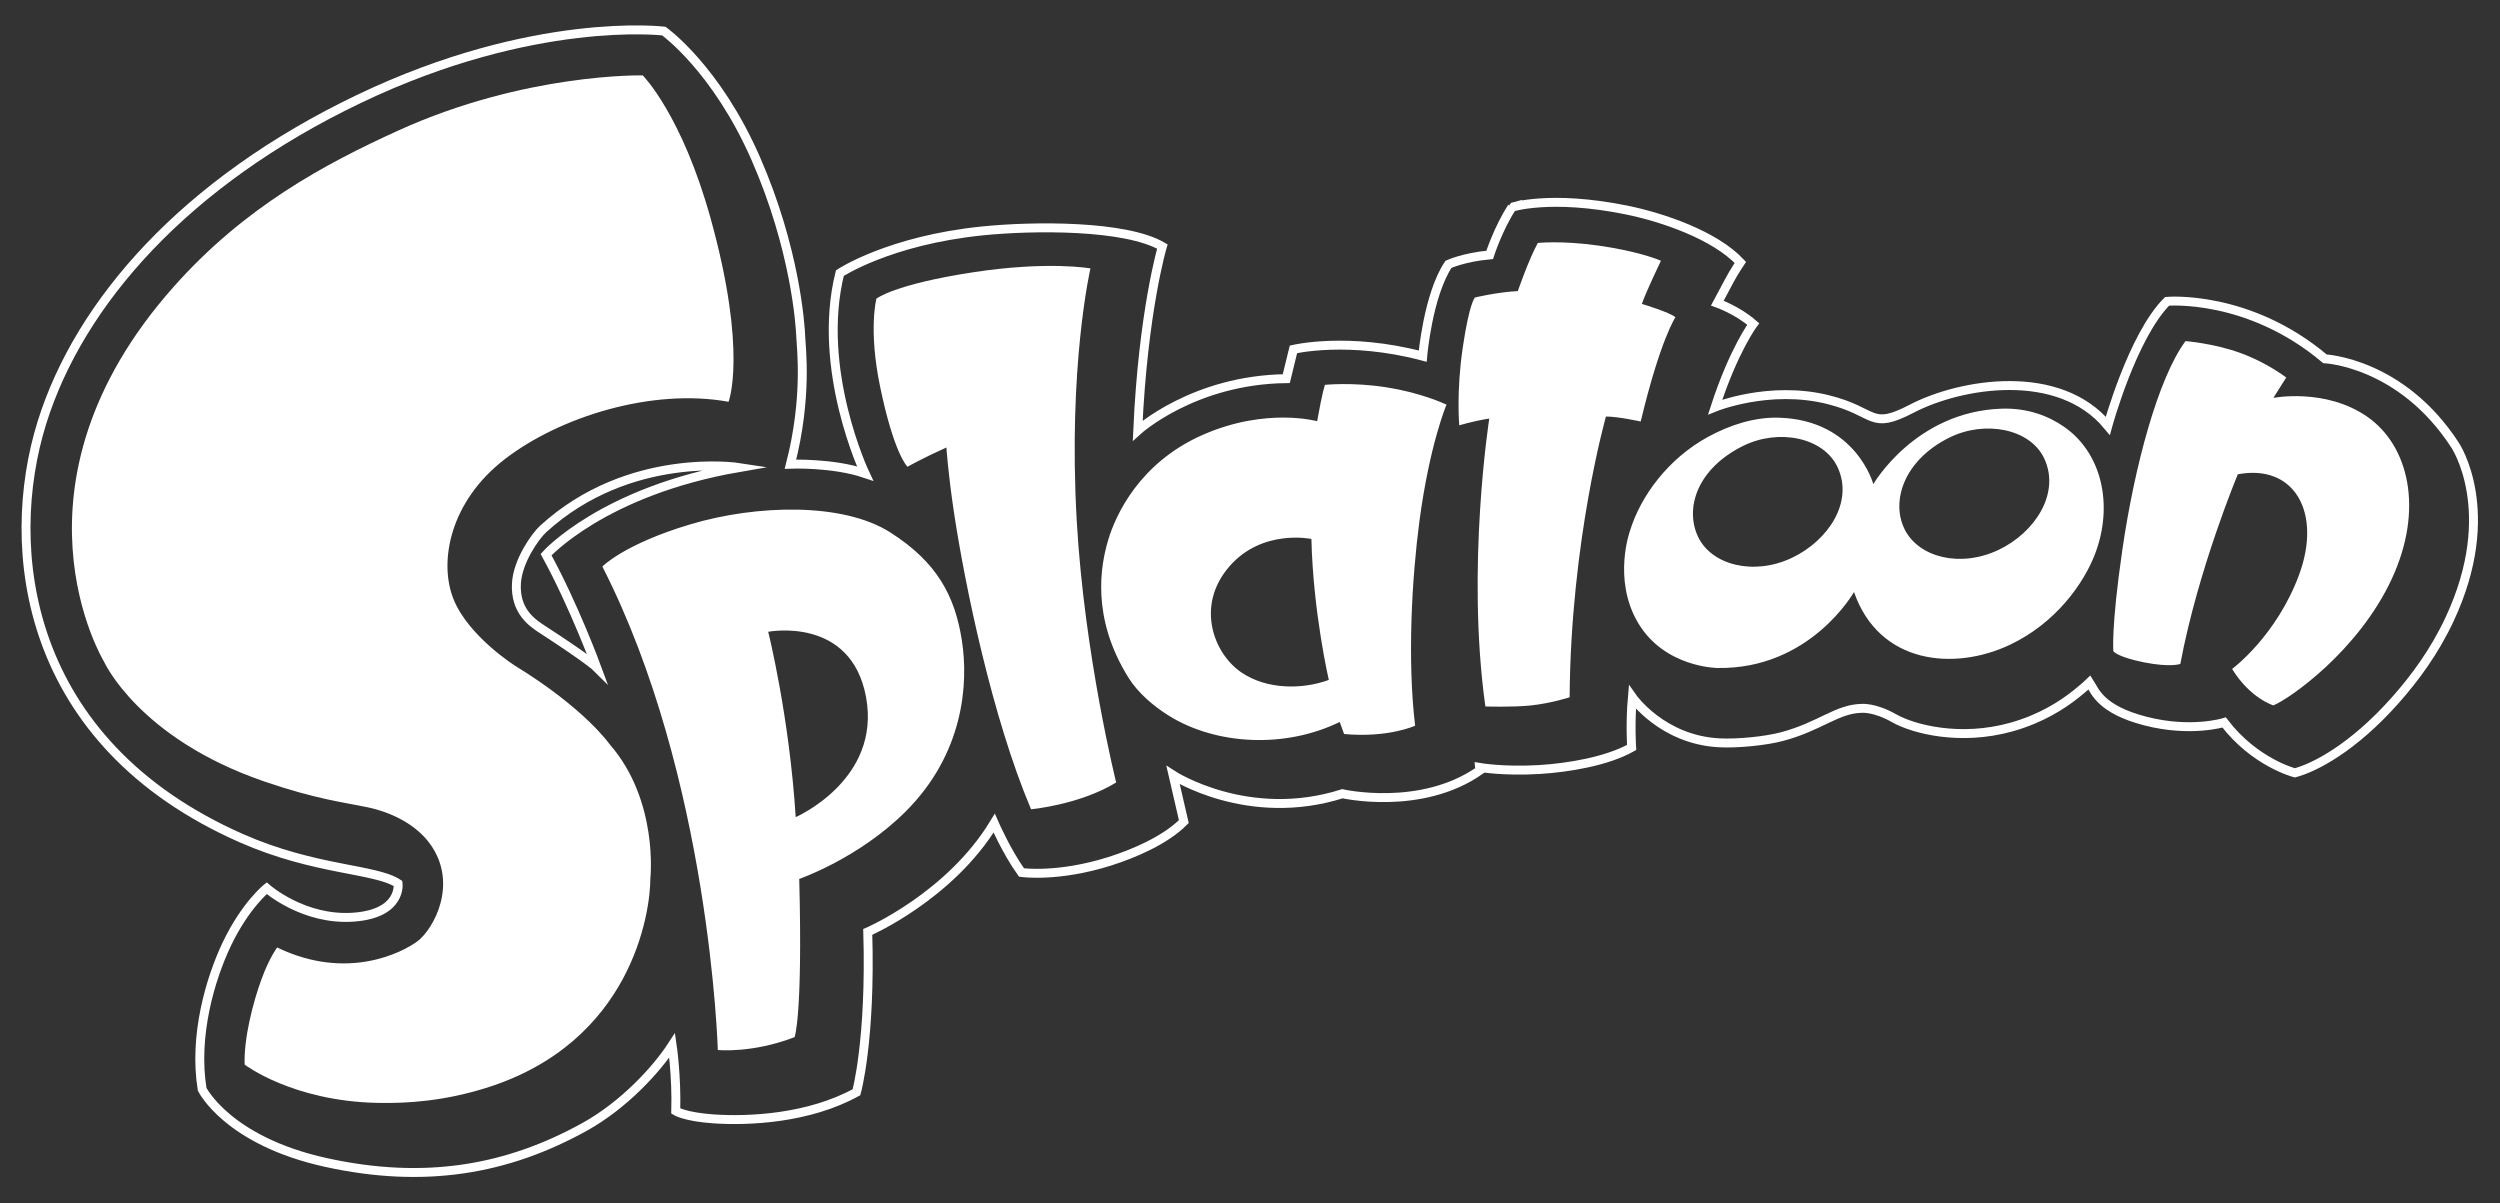
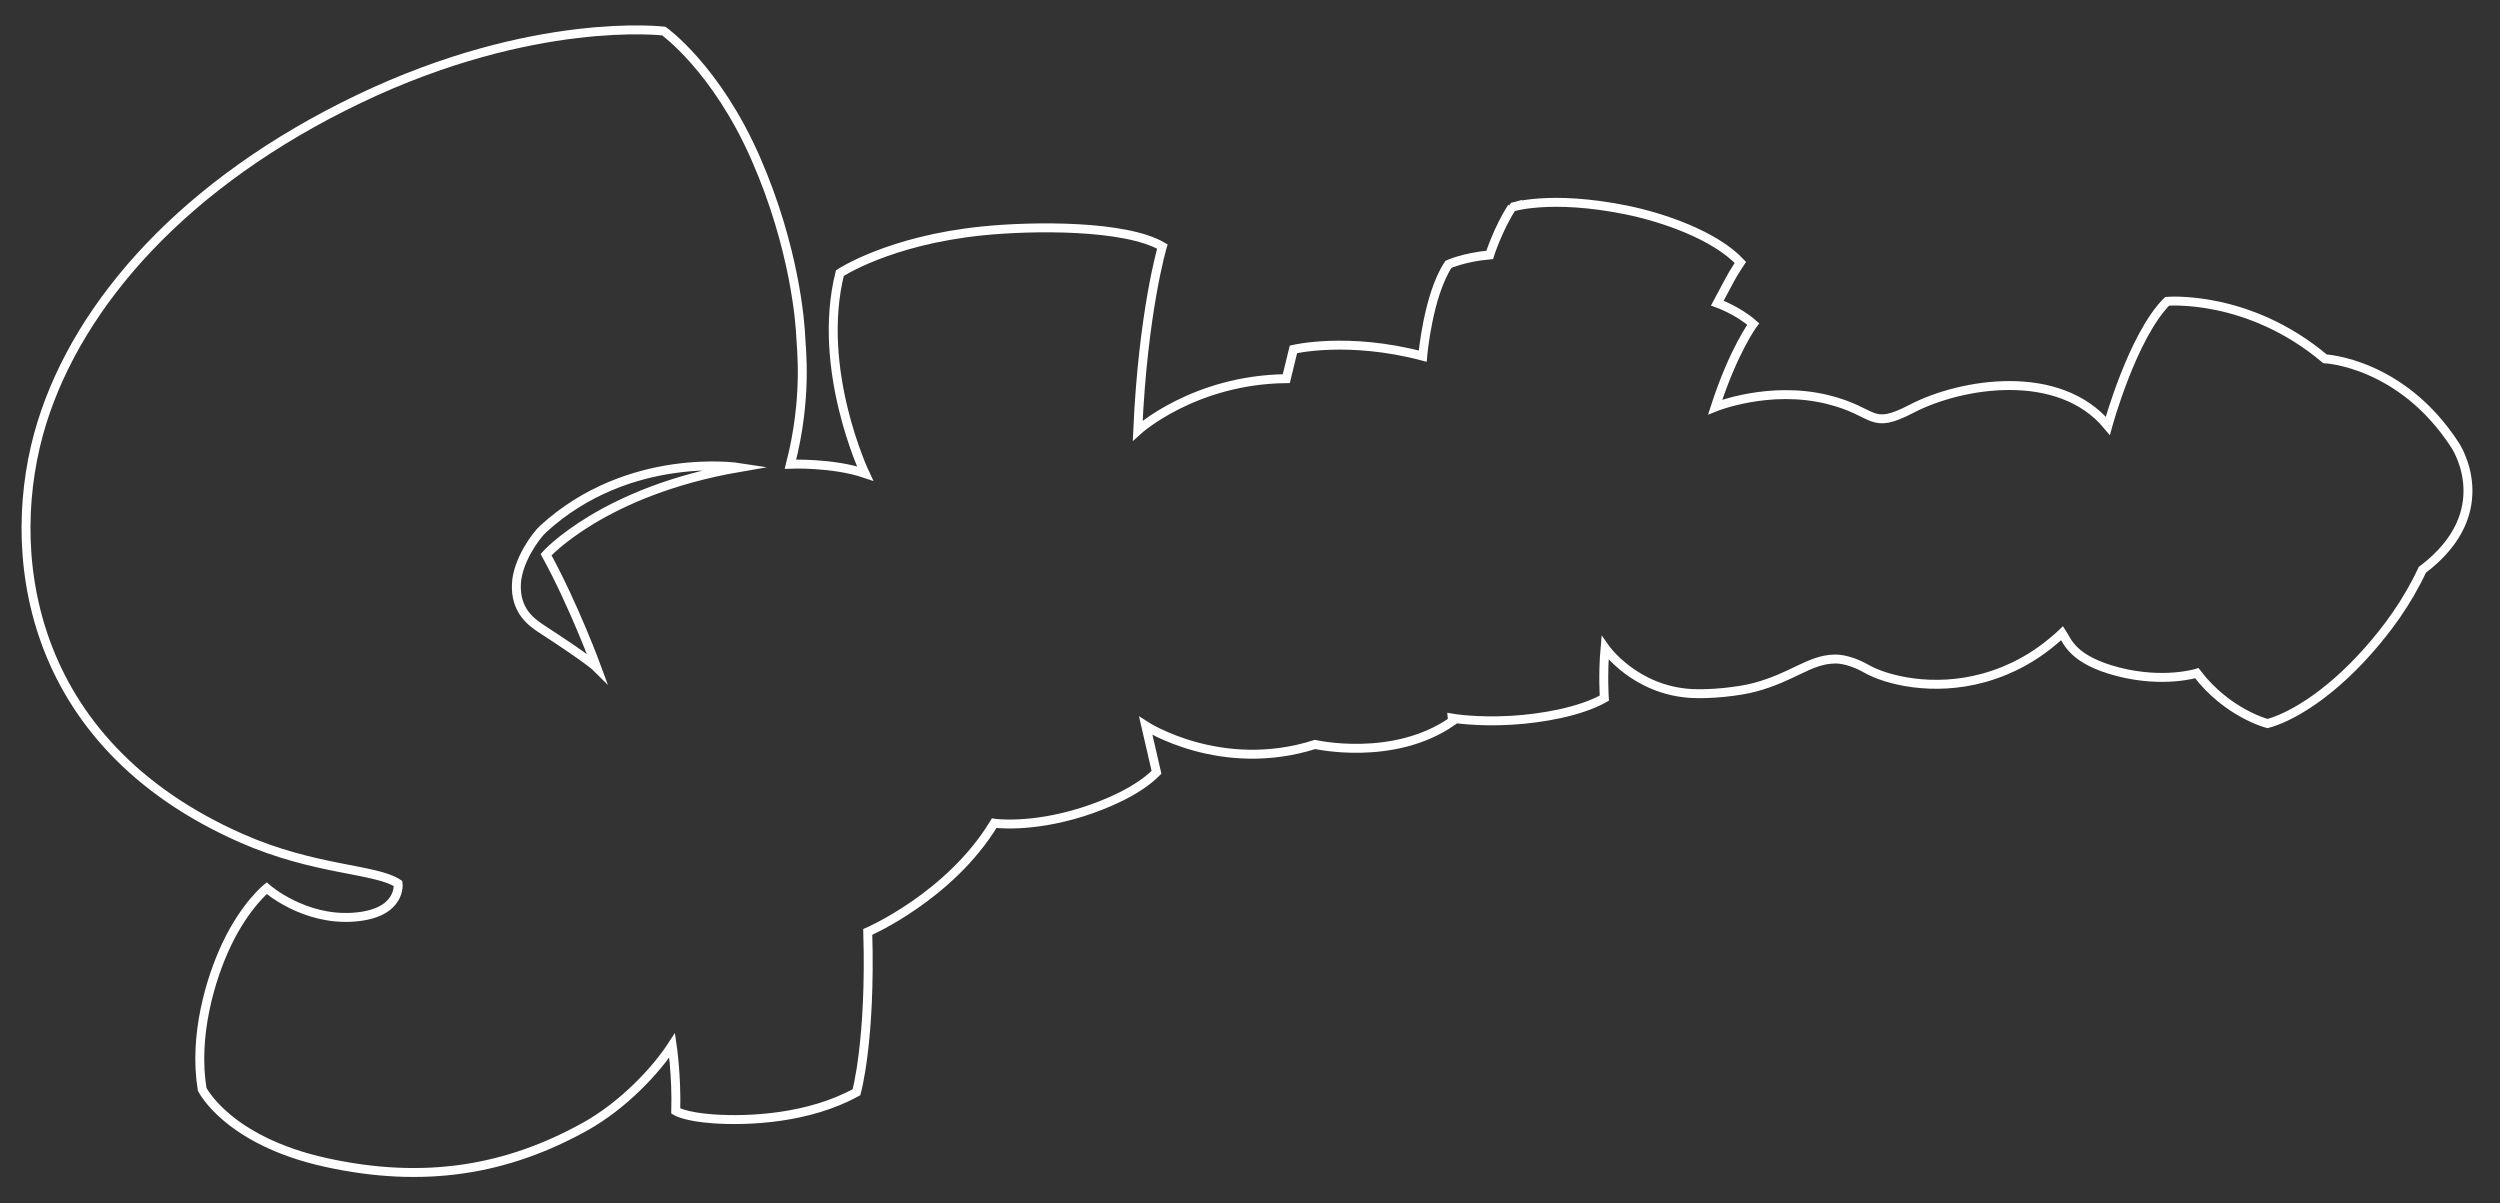
<svg xmlns="http://www.w3.org/2000/svg" version="1.1" id="Layer_1" x="0px" y="0px" viewBox="3194 -1288.6 7000.1 3368.6" style="enable-background:new 3194 -1288.6 7000.1 3368.6;" xml:space="preserve">
  <rect x="3194" y="-1288.6" width="7000.1" height="3368.6" fill="#333333" stroke="none" />
  <style type="text/css">
	.st0{fill:none;stroke:#FFFFFF;stroke-width:25;stroke-miterlimit:10;}
	.st1{fill:#FFFFFF;}
</style>
-   <path class="st0" d="M10068.3-42.2C9918-274.2,9704-283.9,9704-283.9c-214.7-181.3-442-161-442-161c-97.3,97.4-166,348.5-166,348.5  c-136.5-165-411.3-119.4-548.6-48.1c-119.9,62.3-96.7,9-235.8-25.4c-163.7-40.4-315,21-315,21c52.1-160,106.5-232.5,106.5-232.5  c-44.3-38.8-100.5-58.5-100.5-58.5l34.6-64.7c11.5-21.6,29.9-49.3,29.9-49.3c-71.7-76.3-217.8-126.2-319.5-146.8  c-213.1-43.2-321-7.4-319.9-7.7c-39,60-62.5,133.5-62.5,133.5c-73.1,6.7-115.5,26.5-115.5,26.5c-57.6,86.9-72,257-72,257  c-210-55.5-362-19-362-19l-20,82c-259.5,3-416,145.5-416,145.5c15-334.5,69-515.5,69-515.5c-103.9-60.5-361.2-58.1-503.5-43.7  c-261.8,26.5-399.5,118.2-399.5,118.2c-67.5,270,70.4,561,70.4,561c-90.7-30.7-208.7-26-208.7-26c48-187.3,30-325.3,28.7-358  s-15.3-245.3-126-498s-257.3-356.7-257.3-356.7s-364-44.3-853.1,189.7s-783.8,572-888.1,906.1c-109.9,352.3-50.2,895.8,558.1,1164.1  c207,91.3,374.5,84.6,439,127c0,0,11.4,84.1-123.9,94.1c-140.7,10.5-244-81-244-81s-59.9,47.9-111.7,156.5  c-46,96.5-93.5,256.5-69,406.5c0,0,70.7,144.3,346.7,205s507,20.8,724.7-100c109.3-60.7,200.7-160,244.7-228c0,0,12.7,86,10,184  c0,0,25.9,16.4,105.7,21.9c99.3,6.9,267-1.2,400.3-74.6c0,0,40.6-144.3,31.6-448.8c0,0,229.5-99,354-304.5c0,0,34.5,79.5,76.5,138  c0,0,100.9,14.9,247.5-31.5c66.3-21,154.9-58.5,207-111l-30-130c0,0,210.4,135.9,474,52c0,0,219.9,50.2,384.9-65.3l-0.8-8.3  c0,0,68.1,11.8,167.3,5.8c82-5,189.7-23.1,258.5-61.8c0,0-4.5-67,2-140.5c0,0,83,119,243,127.5c50.5,2.7,129.4-4.9,176.5-17.5  c106.5-28.5,153-77.5,222.5-79c0,0,36-3.5,90.5,27.5s185,65,328.5,25c84.5-23.6,143.4-62.7,179.2-90.9c25-19.7,39.8-34,39.8-34  c14.9,22.9,29,75,156.5,108s220.5,4,220.5,4c85.9,112.6,198,141,198,141c54.6-14.4,162.4-69.2,282-204.2  c52.7-59.5,108.4-134,151.5-226.3C10193.9,143.5,10068.3-42.2,10068.3-42.2L10068.3-42.2z M4723,264.4c78,142,142,316,142,316  s-22-22-153-107c-30-19.5-76-52-72-128c3.3-63.1,53.1-133,75-153c241-220,549-172,549-172C4882,86.4,4723,264.4,4723,264.4z" />
-   <path class="st1" d="M4636,575.4c0,0-130-82-172-186s-11-273,143-392s413-200,627-161c0,0,53.7-138.1-49.8-511.9  c-81-292.5-190.5-402-190.5-402s-328.5-7.5-684.5,154.4c-207.3,94.3-431.1,214.4-629.4,438c-493.5,556.5-195,1048.4-195,1048.4  s96.3,215,448.5,336c145.9,50.1,224.5,58.8,290.2,72.6c68.1,14.3,135.4,48.6,174.2,101.9c81.5,112,9.5,239.5-34,272.5  s-199.4,112.4-393.7,18c0,0-21.4,28.2-43.5,88.1c-24.7,66.9-50.2,168.6-47.5,239.9c0,0,132.7,101.8,370.3,107.2  c87.5,2,189.2-5.6,303.7-41.2c409.5-127,462-491,462-587c0,0,24-218-114-376C4901,795.4,4832,695.4,4636,575.4z M5887.1,503.5  c-19.5-123-68.5-217.5-200.5-301.5c-132-84-373.5-78-559.5-22.5s-246.5,118.2-246.5,118.2c302,591.3,323.3,1353.7,323.3,1353.7  s96,10,215-36c0,0,23-58,13-443c0,0,166.5-57.4,298.1-188.9C5892,821.8,5906.6,626.5,5887.1,503.5z M5422,999.4  c-18-284-77-519-77-519s232-45,274,183C5661.7,895.3,5422,999.4,5422,999.4z M6319.3,902.4c-102.7,62.7-238.3,75-238.3,75  c-108.3-255-185.9-630.4-216.1-832.8C5848.4,34.2,5844-35.6,5844-35.6c-71,32-109,54-109,54s-37.6-34.5-77-226  c-32.7-158.7-10-244.7-10-244.7s48.7-40,271.3-74c210.5-32.1,328-10.7,328-10.7S6184-264.6,6209,171.4  C6230.5,546.2,6319.3,902.4,6319.3,902.4z M7244.3-155.6c-10-4.7-75-34-169.7-48.7s-170.7-6.7-170.7-6.7s-7.3,19.6-21.8,101.8  c0,0-142.9-39.8-320.3,38.2s-244,224.7-264.7,294s-49.3,216,56.7,386c26.1,41.9,69.4,79.1,112,105.8  c134.1,83.8,327.7,92.4,479.5,18.1l12.2,33.8c124,11.3,198.9-23.3,198.9-23.3c-22.2-186.1-8.9-414.7,12.1-573.1  C7197.3-45.6,7244.3-155.6,7244.3-155.6z M6669.3,593.8c-76-52-128.8-185.3-33.3-296c92-106.7,230-77.3,230-77.3  c4.7,204.7,48.7,394.7,48.7,394.7C6842.7,641.8,6742.1,643.6,6669.3,593.8z M7589,663.8c0,0-51.7,17-110,23  c-50.2,5.2-125.9,2.7-125.9,2.7c-54.4-388.4,10.9-806.1,10.9-806.1c-44,6.7-84,19-84,19s-8.7-93.3,10-219.3s34-138.7,34-138.7  s60-14.7,120-18c0,0,30.7-89.3,56-134.7c0,0,66-7.3,169.3,7.3s164.7,37.3,175.3,42.7c0,0-42,87.3-53.3,120.7c0,0,78,23.3,94,37.3  c0,0-42,61.3-97.3,292c0,0-62-14-97.3-14C7690.7-122.2,7592,225.8,7589,663.8z M8974.3-93c-45.1-31.6-103.8-53.6-175.6-51.3  c-242,8-359.3,211.3-359.3,211.3s-48-178.7-262.7-186c-71.8-2.5-141.4,21.9-198.6,52.8C7864.3-4.5,7787.7,101,7758,197.8  c0,0-48.7,134.3,21.3,255.3c74,128,224,128.7,224,128.7c260,4,382-212.7,382-212.7c70.6,203,281.4,221,436,148  c130-61.3,207.8-173.4,238.7-254C9111.6,128.5,9081.1-18.2,8974.3-93z M8212,273.1c-107.5,51.3-226.3,20.5-263.6-59.2  s-2.4-190,126-253.8c99.6-49.5,225.9-24.3,265,59.7C8385,117.9,8312.3,225.2,8212,273.1z M8790.7,250.8  c-107.5,51.3-224.3,21.5-263.6-57.2c-38.7-77.5-3.4-193,125-256.8c99.6-49.5,226.9-25.3,266,58.7  C8963.7,93.6,8891,202.8,8790.7,250.8z M9299,570.4c0,0-27,10.5-102-4.5s-85.5-31-85.5-31s-6.5-65.6,25-282.9  c34.2-235.9,100.5-482,177-585.5c0,0,78,6,153,33s129,69,129,69l-36,57c0,0,145.5-28.5,262.5,52.5s159.4,259.7,69,454.5  c-93.6,201.7-286.5,336-331.5,354c0,0-64.4-19.1-115.5-102c0,0,124.4-91.7,188-265C9695.3,147,9619,9.8,9460,39.4  C9460,39.4,9349,304.4,9299,570.4L9299,570.4z" />
+   <path class="st0" d="M10068.3-42.2C9918-274.2,9704-283.9,9704-283.9c-214.7-181.3-442-161-442-161c-97.3,97.4-166,348.5-166,348.5  c-136.5-165-411.3-119.4-548.6-48.1c-119.9,62.3-96.7,9-235.8-25.4c-163.7-40.4-315,21-315,21c52.1-160,106.5-232.5,106.5-232.5  c-44.3-38.8-100.5-58.5-100.5-58.5l34.6-64.7c11.5-21.6,29.9-49.3,29.9-49.3c-71.7-76.3-217.8-126.2-319.5-146.8  c-213.1-43.2-321-7.4-319.9-7.7c-39,60-62.5,133.5-62.5,133.5c-73.1,6.7-115.5,26.5-115.5,26.5c-57.6,86.9-72,257-72,257  c-210-55.5-362-19-362-19l-20,82c-259.5,3-416,145.5-416,145.5c15-334.5,69-515.5,69-515.5c-103.9-60.5-361.2-58.1-503.5-43.7  c-261.8,26.5-399.5,118.2-399.5,118.2c-67.5,270,70.4,561,70.4,561c-90.7-30.7-208.7-26-208.7-26c48-187.3,30-325.3,28.7-358  s-15.3-245.3-126-498s-257.3-356.7-257.3-356.7s-364-44.3-853.1,189.7s-783.8,572-888.1,906.1c-109.9,352.3-50.2,895.8,558.1,1164.1  c207,91.3,374.5,84.6,439,127c0,0,11.4,84.1-123.9,94.1c-140.7,10.5-244-81-244-81s-59.9,47.9-111.7,156.5  c-46,96.5-93.5,256.5-69,406.5c0,0,70.7,144.3,346.7,205s507,20.8,724.7-100c109.3-60.7,200.7-160,244.7-228c0,0,12.7,86,10,184  c0,0,25.9,16.4,105.7,21.9c99.3,6.9,267-1.2,400.3-74.6c0,0,40.6-144.3,31.6-448.8c0,0,229.5-99,354-304.5c0,0,100.9,14.9,247.5-31.5c66.3-21,154.9-58.5,207-111l-30-130c0,0,210.4,135.9,474,52c0,0,219.9,50.2,384.9-65.3l-0.8-8.3  c0,0,68.1,11.8,167.3,5.8c82-5,189.7-23.1,258.5-61.8c0,0-4.5-67,2-140.5c0,0,83,119,243,127.5c50.5,2.7,129.4-4.9,176.5-17.5  c106.5-28.5,153-77.5,222.5-79c0,0,36-3.5,90.5,27.5s185,65,328.5,25c84.5-23.6,143.4-62.7,179.2-90.9c25-19.7,39.8-34,39.8-34  c14.9,22.9,29,75,156.5,108s220.5,4,220.5,4c85.9,112.6,198,141,198,141c54.6-14.4,162.4-69.2,282-204.2  c52.7-59.5,108.4-134,151.5-226.3C10193.9,143.5,10068.3-42.2,10068.3-42.2L10068.3-42.2z M4723,264.4c78,142,142,316,142,316  s-22-22-153-107c-30-19.5-76-52-72-128c3.3-63.1,53.1-133,75-153c241-220,549-172,549-172C4882,86.4,4723,264.4,4723,264.4z" />
</svg>